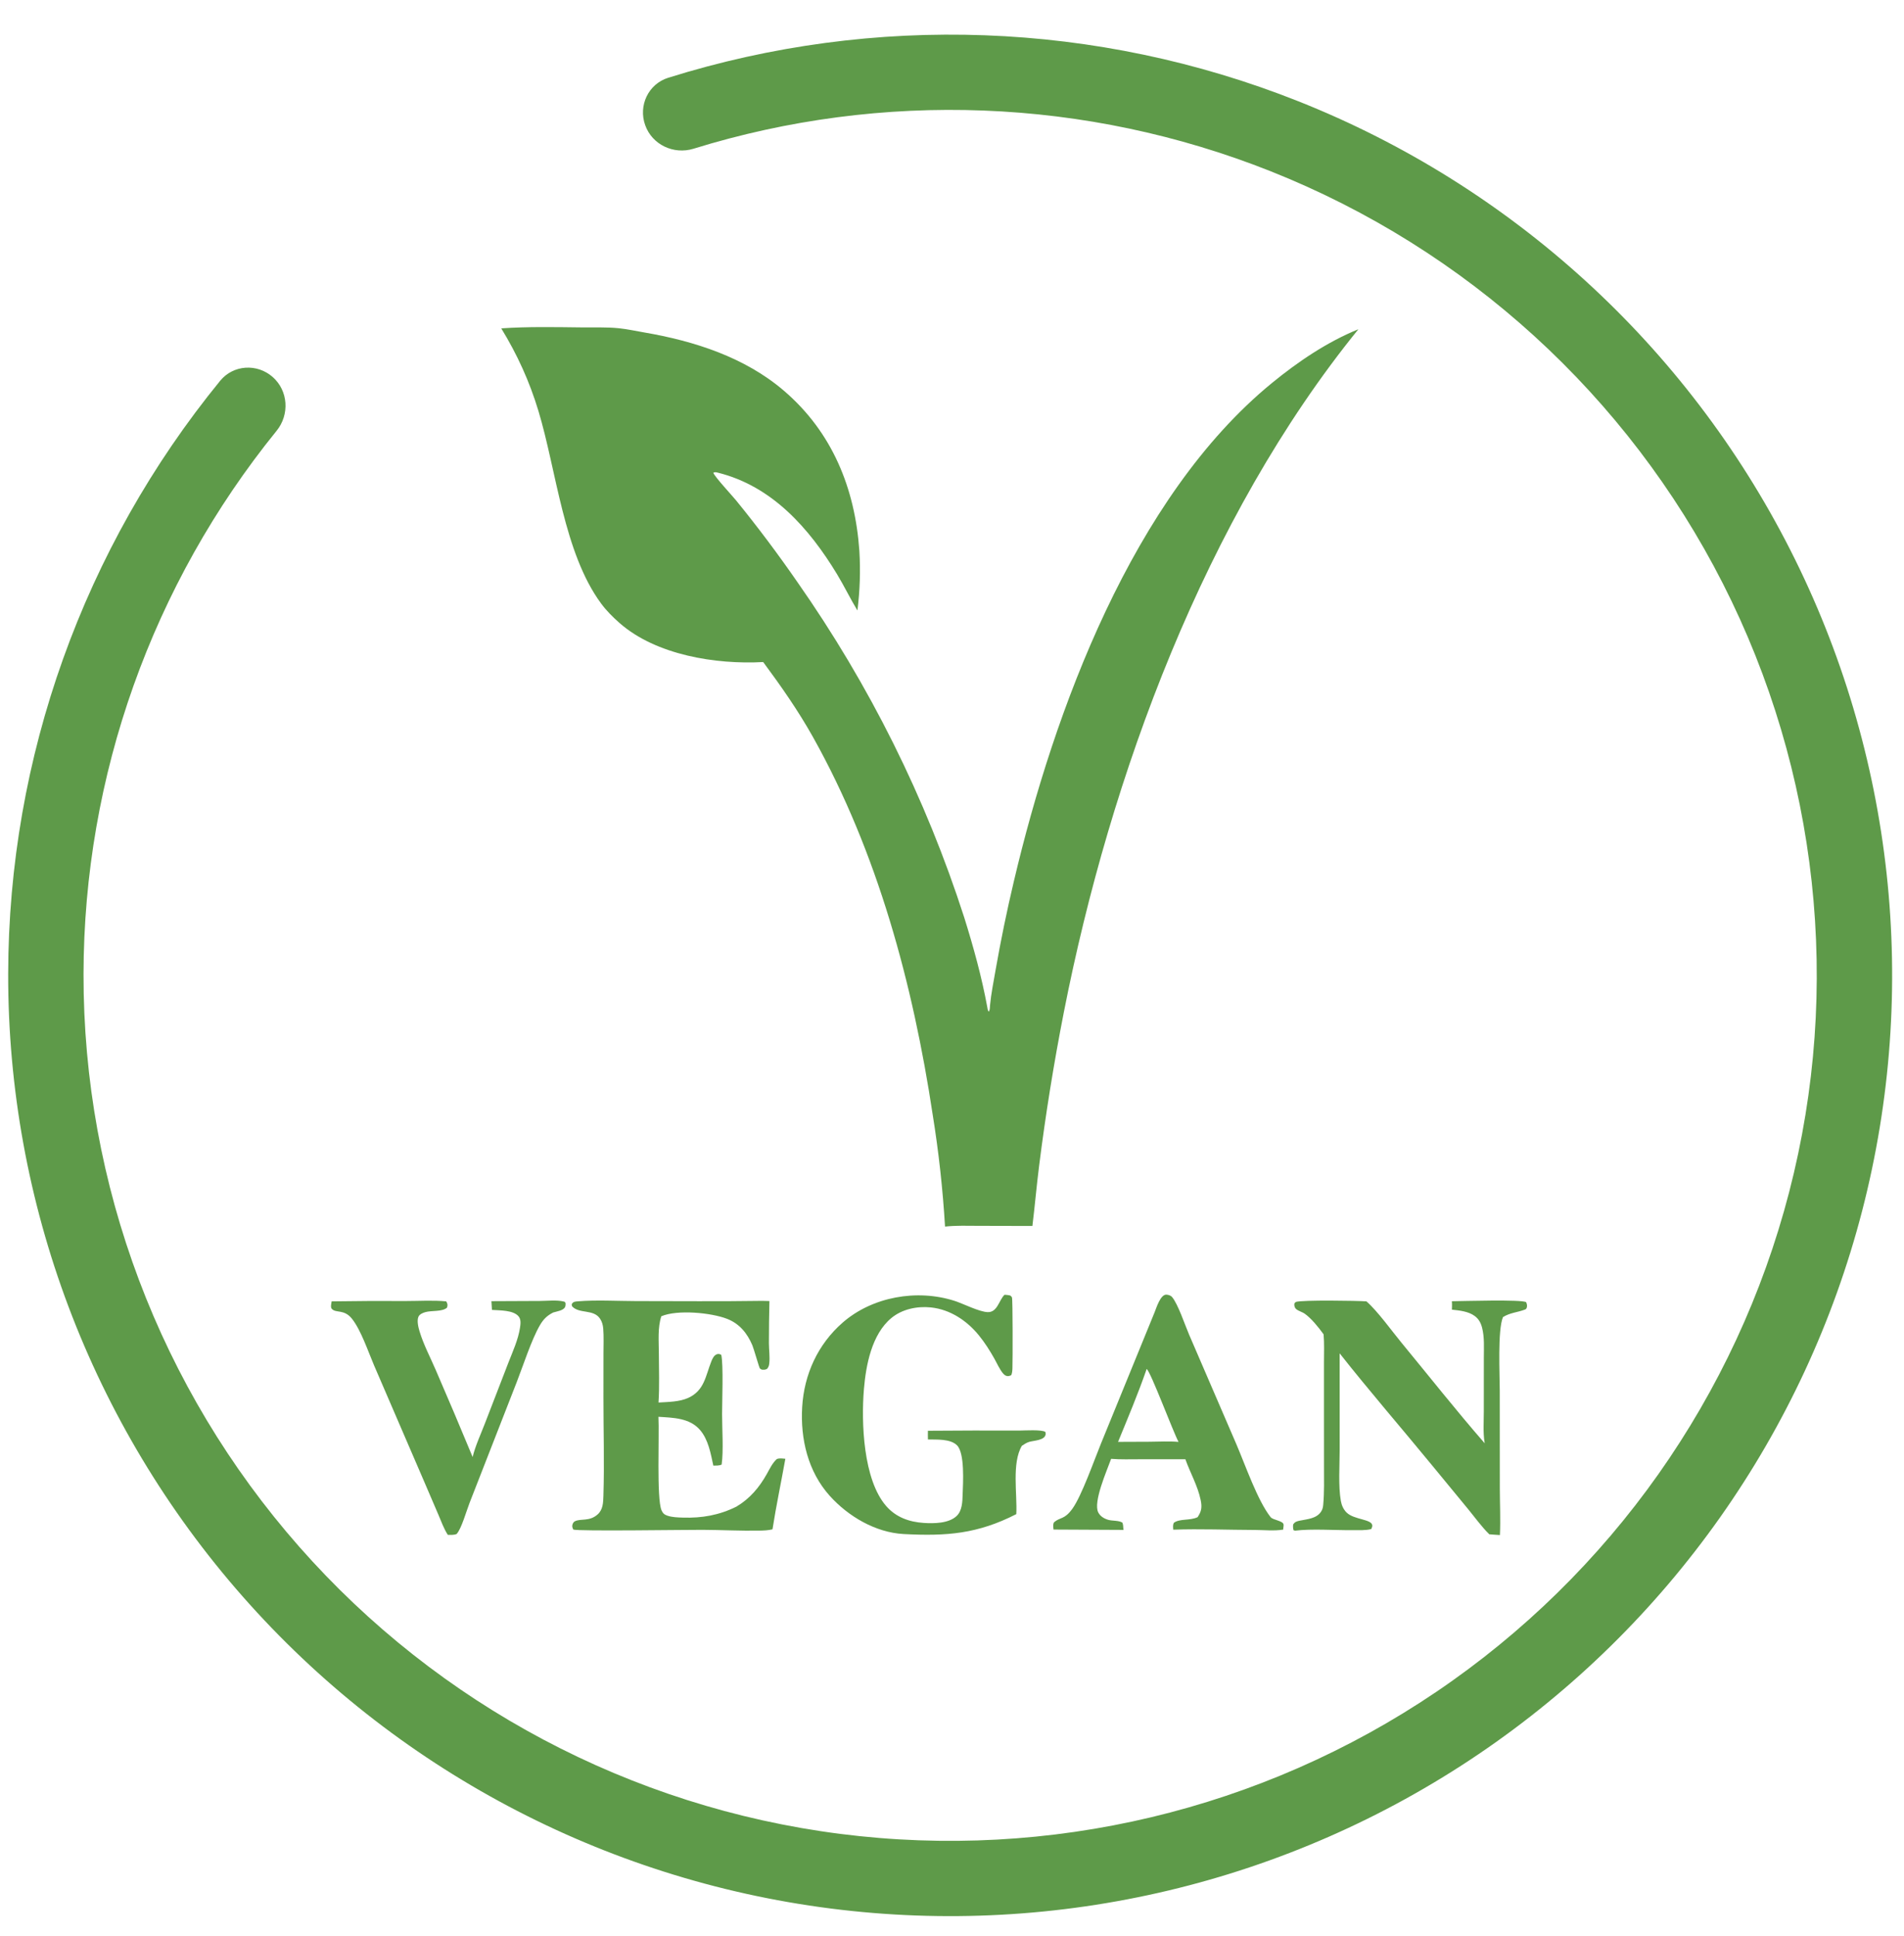
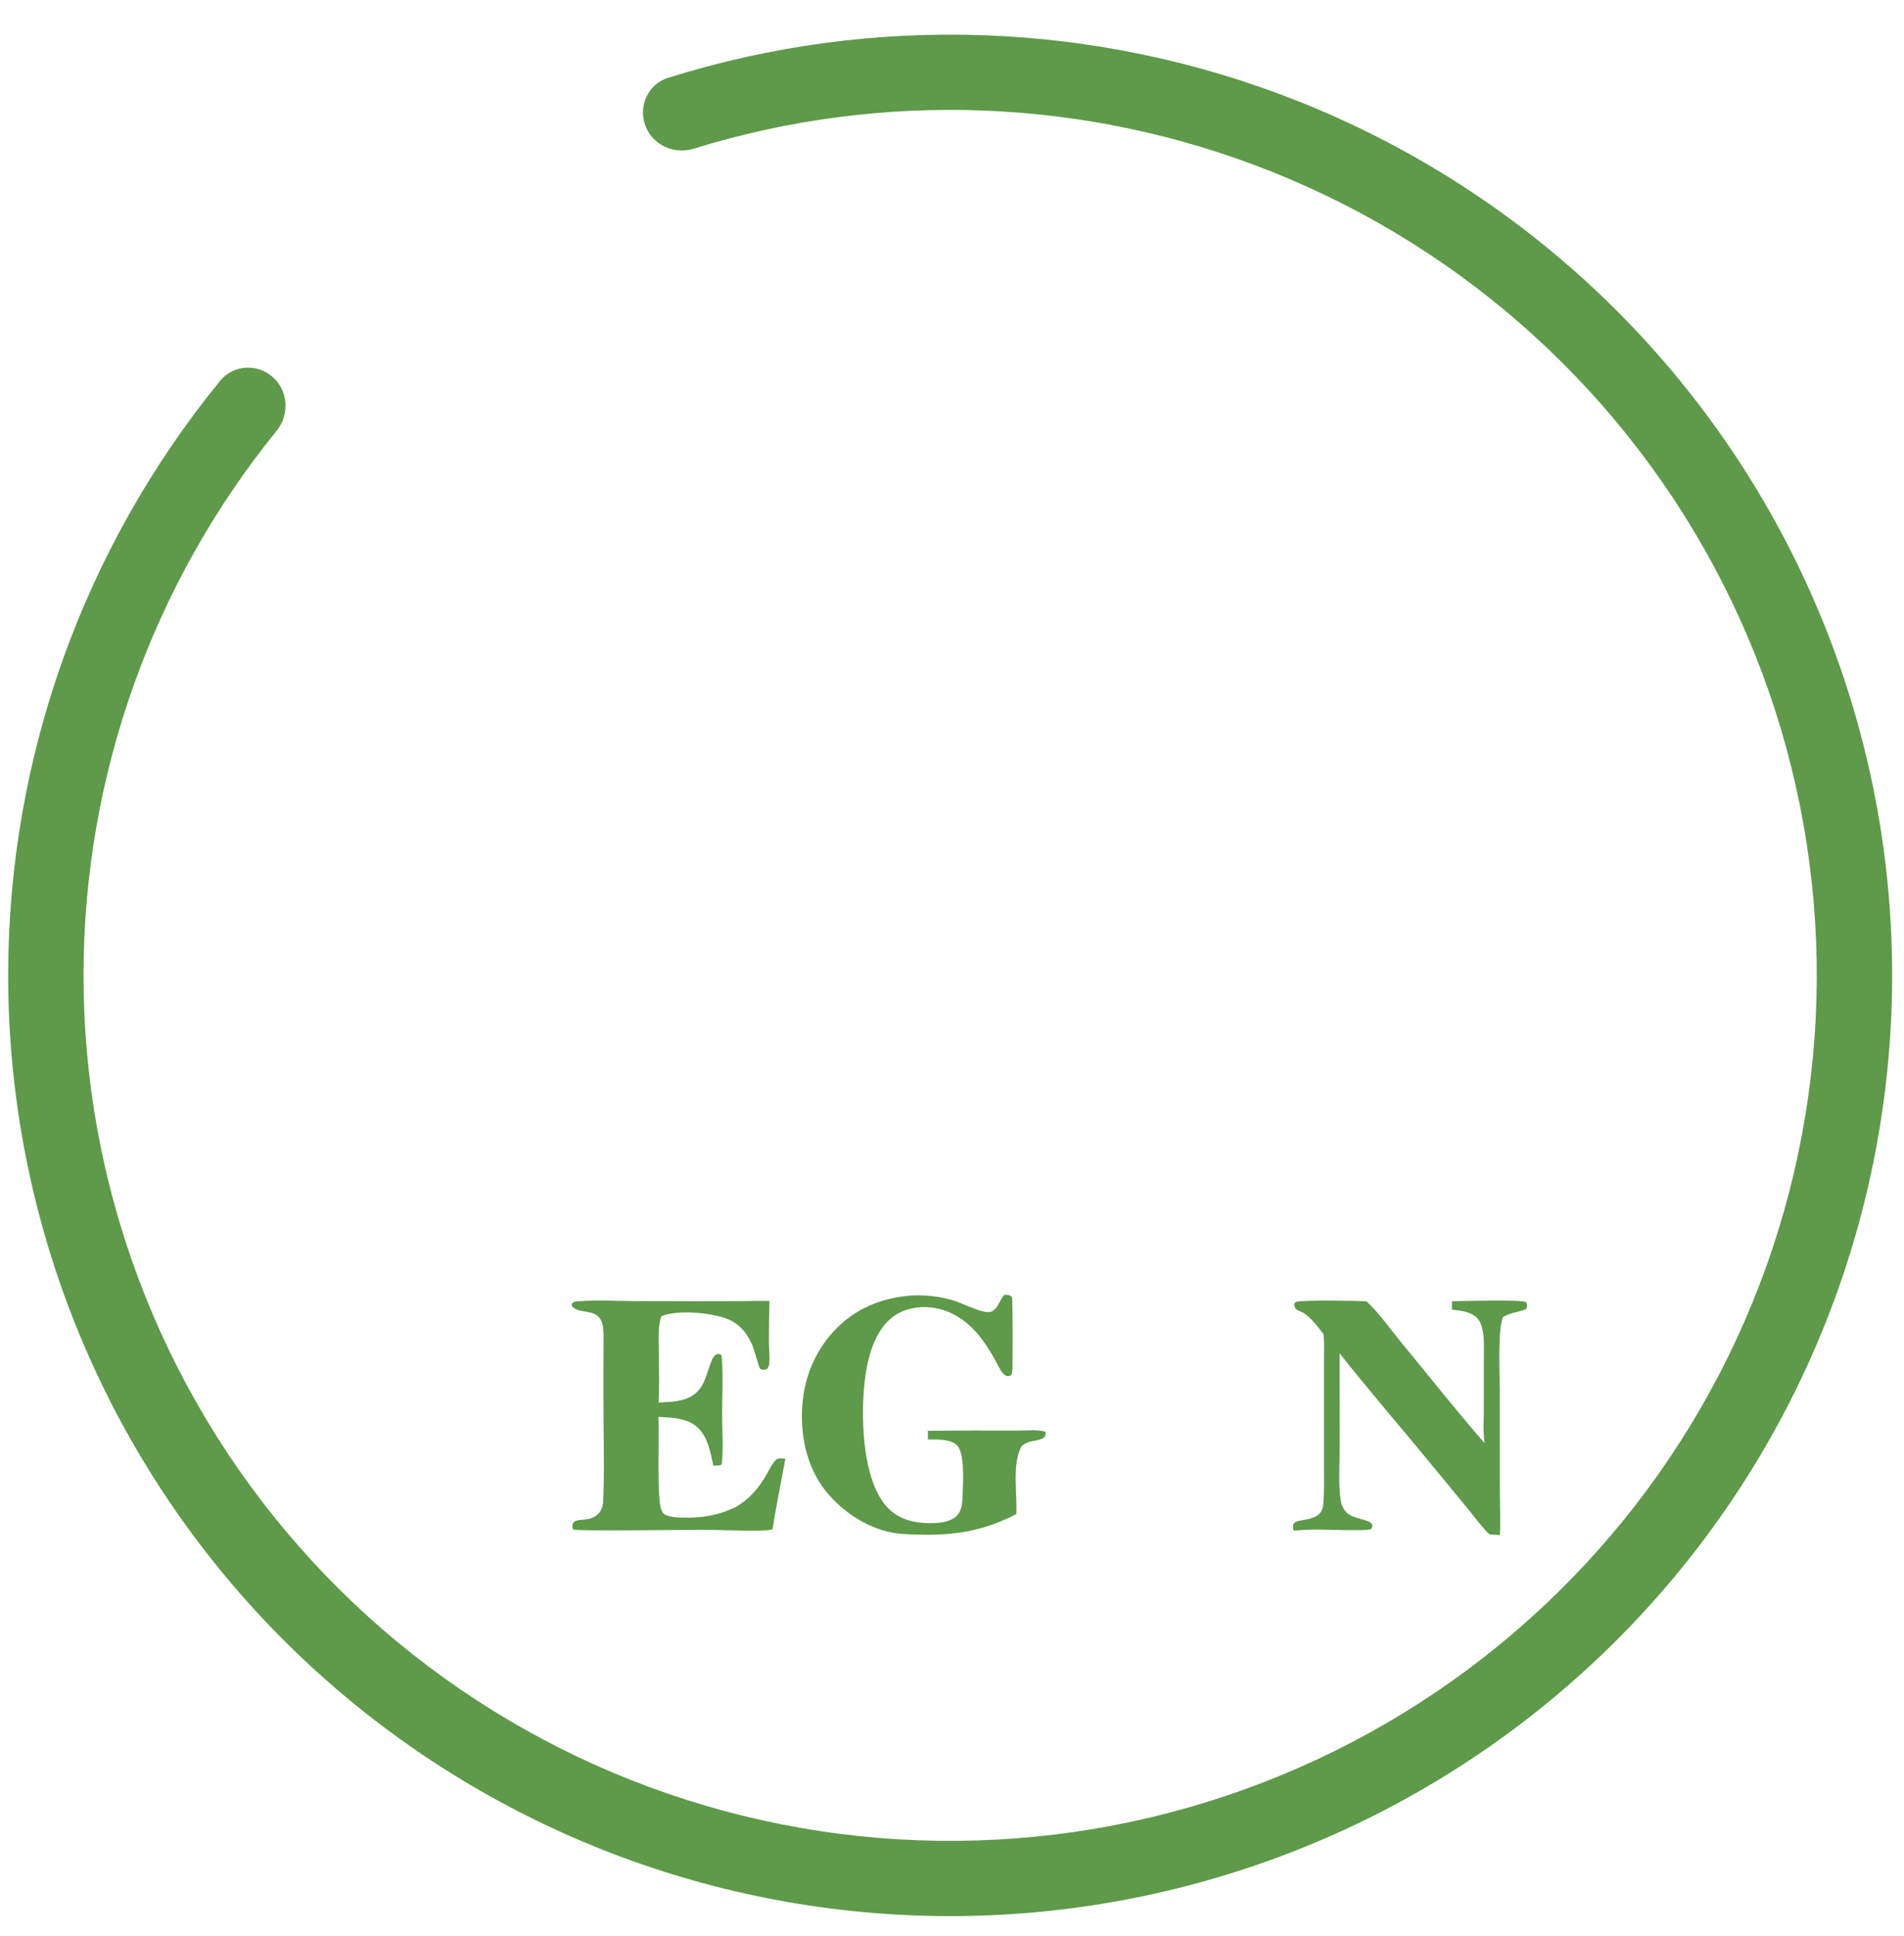
<svg xmlns="http://www.w3.org/2000/svg" width="61" height="62" viewBox="0 0 61 62" fill="none">
  <g clip-path="url(#clip0_3341_779)">
    <path d="M20.671 4.01C20.445 3.383 20.771 2.69 21.407 2.491C28.011 0.422 35.141 0.68 41.595 3.243C48.423 5.954 54.026 11.06 57.352 17.602C60.678 24.144 61.499 31.672 59.66 38.775C57.821 45.878 53.449 52.067 47.364 56.181C41.28 60.295 33.9 62.051 26.611 61.12C19.321 60.189 12.623 56.635 7.772 51.124C2.92 45.614 0.25 38.525 0.262 31.189C0.273 24.255 2.679 17.549 7.054 12.194C7.475 11.679 8.239 11.634 8.737 12.074C9.237 12.516 9.282 13.278 8.862 13.796C4.877 18.709 2.686 24.847 2.676 31.193C2.665 37.942 5.122 44.464 9.585 49.533C14.048 54.603 20.211 57.873 26.917 58.73C33.624 59.586 40.413 57.97 46.011 54.185C51.608 50.401 55.631 44.707 57.322 38.172C59.014 31.637 58.259 24.711 55.199 18.692C52.139 12.674 46.985 7.977 40.703 5.482C34.794 3.136 28.27 2.89 22.219 4.763C21.584 4.959 20.895 4.636 20.671 4.01Z" fill="#5E9A49" />
-     <path d="M16.059 10.516C16.903 10.458 17.77 10.475 18.616 10.485C19.015 10.49 19.429 10.472 19.825 10.512C20.098 10.54 20.366 10.6 20.636 10.646C22.242 10.921 23.863 11.44 25.117 12.515C26.666 13.842 27.393 15.646 27.532 17.638C27.571 18.276 27.55 18.916 27.47 19.55C27.238 19.169 27.046 18.767 26.815 18.386C25.925 16.919 24.737 15.568 22.998 15.137C22.946 15.124 22.903 15.114 22.853 15.139C22.884 15.255 23.46 15.875 23.579 16.021C24.268 16.866 24.922 17.738 25.542 18.634C27.855 21.933 29.659 25.555 30.892 29.383C31.186 30.323 31.452 31.283 31.63 32.252C31.64 32.309 31.641 32.352 31.677 32.399C31.718 32.344 31.713 32.264 31.718 32.197C31.754 31.818 31.832 31.438 31.897 31.062C32.064 30.11 32.259 29.163 32.482 28.223C33.768 22.764 36.289 15.921 40.744 12.271C41.573 11.591 42.52 10.949 43.52 10.544C38.611 16.589 35.57 24.85 34.084 32.412C33.764 34.042 33.499 35.681 33.292 37.328C33.21 37.972 33.155 38.618 33.076 39.262L31.364 39.258C31.005 39.258 30.635 39.242 30.277 39.282C30.205 38.081 30.073 36.884 29.881 35.696C29.252 31.532 28.119 27.304 26.047 23.606C25.575 22.763 25.026 21.978 24.451 21.202C22.937 21.285 21.02 20.98 19.849 19.952C19.635 19.764 19.425 19.555 19.257 19.326C18.059 17.7 17.828 15.069 17.249 13.157C16.964 12.215 16.574 11.357 16.059 10.516Z" fill="#5E9A49" />
    <path d="M24.426 41.66L24.651 41.666C24.64 42.115 24.634 42.564 24.634 43.013C24.635 43.225 24.669 43.452 24.646 43.662C24.638 43.735 24.623 43.781 24.576 43.837C24.513 43.871 24.476 43.869 24.405 43.862C24.385 43.85 24.362 43.843 24.346 43.826C24.321 43.8 24.151 43.193 24.104 43.083C23.942 42.701 23.695 42.394 23.3 42.238C22.791 42.038 21.698 41.934 21.187 42.154C21.067 42.516 21.107 42.947 21.108 43.325C21.11 43.852 21.131 44.39 21.097 44.916C21.407 44.896 21.762 44.898 22.049 44.768C22.57 44.531 22.604 44.063 22.79 43.597C22.825 43.51 22.875 43.399 22.973 43.368C23.025 43.352 23.062 43.365 23.108 43.389C23.18 43.713 23.134 44.883 23.134 45.29C23.134 45.754 23.183 46.464 23.12 46.903C23.042 46.942 22.941 46.934 22.854 46.937C22.769 46.55 22.696 46.109 22.43 45.798C22.097 45.408 21.568 45.403 21.095 45.373C21.127 45.962 21.032 47.992 21.194 48.368C21.235 48.461 21.284 48.507 21.381 48.539C21.538 48.592 21.713 48.596 21.877 48.601C22.491 48.621 23.043 48.523 23.593 48.25C24.027 47.992 24.329 47.631 24.572 47.196C24.664 47.032 24.746 46.854 24.887 46.726C24.976 46.692 25.069 46.71 25.161 46.718C25.026 47.471 24.867 48.221 24.749 48.977C24.61 49.01 24.474 49.016 24.331 49.018C23.723 49.029 23.113 48.996 22.505 48.993C22.047 48.99 18.495 49.043 18.367 48.984C18.345 48.937 18.328 48.901 18.336 48.847C18.342 48.803 18.37 48.745 18.411 48.723C18.602 48.619 18.875 48.74 19.147 48.499C19.321 48.344 19.325 48.117 19.332 47.899C19.365 46.855 19.332 45.801 19.333 44.756L19.334 43.347C19.334 43.082 19.347 42.81 19.326 42.547C19.317 42.435 19.288 42.328 19.226 42.234C19.015 41.915 18.565 42.086 18.33 41.837C18.321 41.801 18.305 41.781 18.33 41.745C18.375 41.681 18.443 41.681 18.514 41.675C19.089 41.626 19.789 41.666 20.377 41.667C21.726 41.668 23.077 41.68 24.426 41.66Z" fill="#5E9A49" />
-     <path d="M32.182 41.465C32.235 41.469 32.296 41.471 32.347 41.484C32.382 41.493 32.406 41.52 32.421 41.551C32.448 41.609 32.445 43.569 32.436 43.821C32.433 43.896 32.428 43.971 32.398 44.041C32.358 44.056 32.319 44.075 32.275 44.07C32.213 44.063 32.164 44.02 32.127 43.974C32.021 43.842 31.942 43.662 31.858 43.512C31.711 43.251 31.552 43 31.363 42.767C30.976 42.292 30.441 41.934 29.82 41.87C29.38 41.825 28.901 41.925 28.557 42.21C27.927 42.733 27.743 43.717 27.678 44.489C27.589 45.559 27.656 47.382 28.387 48.226C28.701 48.589 29.124 48.741 29.596 48.772C29.92 48.793 30.39 48.789 30.644 48.554C30.827 48.385 30.834 48.093 30.841 47.862C30.854 47.492 30.914 46.537 30.66 46.286C30.446 46.073 30.012 46.106 29.729 46.099C29.725 46.007 29.728 45.913 29.728 45.82C30.705 45.812 31.683 45.81 32.661 45.814C32.816 45.813 33.39 45.777 33.492 45.859C33.496 45.882 33.502 45.906 33.5 45.929C33.483 46.13 33.113 46.133 32.971 46.177C32.885 46.204 32.813 46.252 32.738 46.302C32.41 46.861 32.594 47.845 32.56 48.49C31.321 49.124 30.325 49.2 28.953 49.128C28.049 49.08 27.173 48.561 26.582 47.903C25.884 47.126 25.64 46.08 25.7 45.062C25.761 44.018 26.2 43.052 26.996 42.357C27.949 41.526 29.377 41.276 30.578 41.659C30.865 41.751 31.368 42.012 31.644 42.021C31.956 42.031 32.002 41.641 32.182 41.465Z" fill="#5E9A49" />
+     <path d="M32.182 41.465C32.235 41.469 32.296 41.471 32.347 41.484C32.382 41.493 32.406 41.52 32.421 41.551C32.448 41.609 32.445 43.569 32.436 43.821C32.433 43.896 32.428 43.971 32.398 44.041C32.358 44.056 32.319 44.075 32.275 44.07C32.213 44.063 32.164 44.02 32.127 43.974C32.021 43.842 31.942 43.662 31.858 43.512C31.711 43.251 31.552 43 31.363 42.767C30.976 42.292 30.441 41.934 29.82 41.87C29.38 41.825 28.901 41.925 28.557 42.21C27.927 42.733 27.743 43.717 27.678 44.489C27.589 45.559 27.656 47.382 28.387 48.226C28.701 48.589 29.124 48.741 29.596 48.772C29.92 48.793 30.39 48.789 30.644 48.554C30.827 48.385 30.834 48.093 30.841 47.862C30.854 47.492 30.914 46.537 30.66 46.286C30.446 46.073 30.012 46.106 29.729 46.099C29.725 46.007 29.728 45.913 29.728 45.82C30.705 45.812 31.683 45.81 32.661 45.814C32.816 45.813 33.39 45.777 33.492 45.859C33.496 45.882 33.502 45.906 33.5 45.929C33.483 46.13 33.113 46.133 32.971 46.177C32.885 46.204 32.813 46.252 32.738 46.302C32.41 46.861 32.594 47.845 32.56 48.49C31.321 49.124 30.325 49.2 28.953 49.128C28.049 49.08 27.173 48.561 26.582 47.903C25.884 47.126 25.64 46.08 25.7 45.062C25.761 44.018 26.2 43.052 26.996 42.357C27.949 41.526 29.377 41.276 30.578 41.659C30.865 41.751 31.368 42.012 31.644 42.021C31.956 42.031 32.002 41.641 32.182 41.465" fill="#5E9A49" />
    <path d="M42.405 42.733L42.389 42.71C42.237 42.501 42.014 42.223 41.804 42.074C41.719 42.013 41.595 41.986 41.519 41.917C41.481 41.882 41.462 41.815 41.467 41.765C41.47 41.727 41.491 41.719 41.517 41.694C41.73 41.628 43.474 41.654 43.777 41.676C44.136 41.989 44.591 42.625 44.906 43.007C45.79 44.079 46.654 45.175 47.567 46.222L47.562 46.191C47.511 45.875 47.538 45.521 47.538 45.201L47.539 43.477C47.539 43.164 47.562 42.83 47.484 42.525C47.444 42.368 47.378 42.241 47.244 42.143C47.044 41.996 46.757 41.967 46.516 41.942C46.519 41.852 46.523 41.762 46.514 41.672C46.863 41.669 48.745 41.61 48.894 41.702C48.916 41.753 48.934 41.816 48.915 41.873C48.898 41.921 48.887 41.928 48.843 41.944C48.602 42.033 48.38 42.038 48.152 42.18C47.976 42.601 48.049 44.026 48.049 44.541L48.051 47.659C48.052 48.156 48.077 48.664 48.054 49.16C47.941 49.152 47.827 49.147 47.714 49.136C47.466 48.893 47.254 48.596 47.033 48.327L45.871 46.916C44.891 45.722 43.875 44.552 42.919 43.34L42.92 46.437C42.92 46.931 42.873 47.594 42.958 48.068C42.983 48.208 43.041 48.34 43.143 48.44C43.384 48.676 43.965 48.647 43.965 48.86C43.965 48.898 43.946 48.934 43.931 48.969C43.738 49.017 43.52 49.002 43.322 49.004C42.782 49.008 41.998 48.954 41.49 49.02L41.441 49.004C41.425 48.937 41.422 48.89 41.43 48.821C41.489 48.732 41.548 48.719 41.648 48.698C41.885 48.649 42.175 48.635 42.323 48.412C42.369 48.344 42.386 48.273 42.393 48.192C42.43 47.787 42.418 47.376 42.418 46.97L42.417 45.175L42.417 43.639C42.417 43.34 42.431 43.03 42.405 42.733Z" fill="#5E9A49" />
-     <path d="M33.753 48.984C33.745 48.903 33.727 48.827 33.768 48.752C33.97 48.576 34.095 48.679 34.358 48.316C34.653 47.908 35.055 46.763 35.272 46.232L36.991 42.025C37.05 41.879 37.179 41.455 37.366 41.461C37.427 41.463 37.507 41.487 37.548 41.535C37.739 41.755 37.964 42.436 38.096 42.741L39.613 46.257C39.895 46.913 40.289 48.057 40.708 48.587C40.783 48.682 41.109 48.701 41.123 48.824C41.129 48.874 41.11 48.933 41.112 48.985C40.834 49.034 40.485 48.997 40.198 48.997C39.331 48.995 38.453 48.957 37.588 48.988C37.584 48.904 37.57 48.842 37.609 48.766C37.799 48.627 38.126 48.705 38.369 48.587C38.495 48.399 38.514 48.266 38.467 48.04C38.375 47.588 38.131 47.166 37.977 46.733L36.523 46.733C36.216 46.733 35.904 46.744 35.598 46.719C35.464 47.095 35.013 48.104 35.187 48.438C35.251 48.562 35.377 48.636 35.507 48.673C35.632 48.71 35.872 48.689 35.965 48.769C35.981 48.827 35.986 48.876 35.988 48.936C35.99 48.97 35.989 48.956 35.998 48.995L33.753 48.984ZM35.82 46.176L36.822 46.172C37.13 46.171 37.452 46.15 37.758 46.177C37.584 45.858 36.865 43.926 36.737 43.841C36.465 44.627 36.136 45.407 35.82 46.176Z" fill="#5E9A49" />
-     <path d="M10.626 41.676C11.421 41.664 12.217 41.66 13.012 41.665C13.431 41.665 13.878 41.636 14.294 41.676C14.298 41.683 14.303 41.689 14.307 41.696C14.344 41.759 14.343 41.809 14.322 41.876C14.175 42.015 13.829 41.963 13.628 42.021C13.549 42.043 13.442 42.087 13.406 42.168C13.351 42.294 13.402 42.507 13.441 42.635C13.566 43.055 13.793 43.483 13.966 43.887C14.366 44.809 14.758 45.734 15.142 46.661C15.229 46.303 15.401 45.935 15.534 45.59L16.291 43.631C16.429 43.277 16.601 42.903 16.659 42.526C16.677 42.408 16.698 42.259 16.617 42.16C16.446 41.951 16.01 41.969 15.761 41.95L15.744 41.67L17.295 41.663C17.529 41.662 17.831 41.626 18.055 41.68C18.105 41.692 18.096 41.693 18.12 41.733C18.121 41.782 18.123 41.818 18.1 41.863C18.046 41.971 17.835 41.998 17.723 42.033C17.525 42.133 17.409 42.249 17.298 42.439C17.029 42.9 16.761 43.734 16.555 44.262L15.044 48.13C14.948 48.371 14.785 48.961 14.628 49.127C14.538 49.164 14.442 49.154 14.347 49.154C14.219 48.956 14.136 48.72 14.043 48.504L13.591 47.451L11.985 43.728C11.795 43.286 11.568 42.6 11.276 42.233C11.021 41.914 10.761 42.064 10.628 41.914C10.584 41.864 10.616 41.735 10.626 41.676Z" fill="#5E9A49" />
  </g>
  <defs>
    <clipPath id="clip0_3341_779">
      <rect width="60.968" height="60.968" fill="white" transform="translate(0.031 0.506)" />
    </clipPath>
  </defs>
</svg>